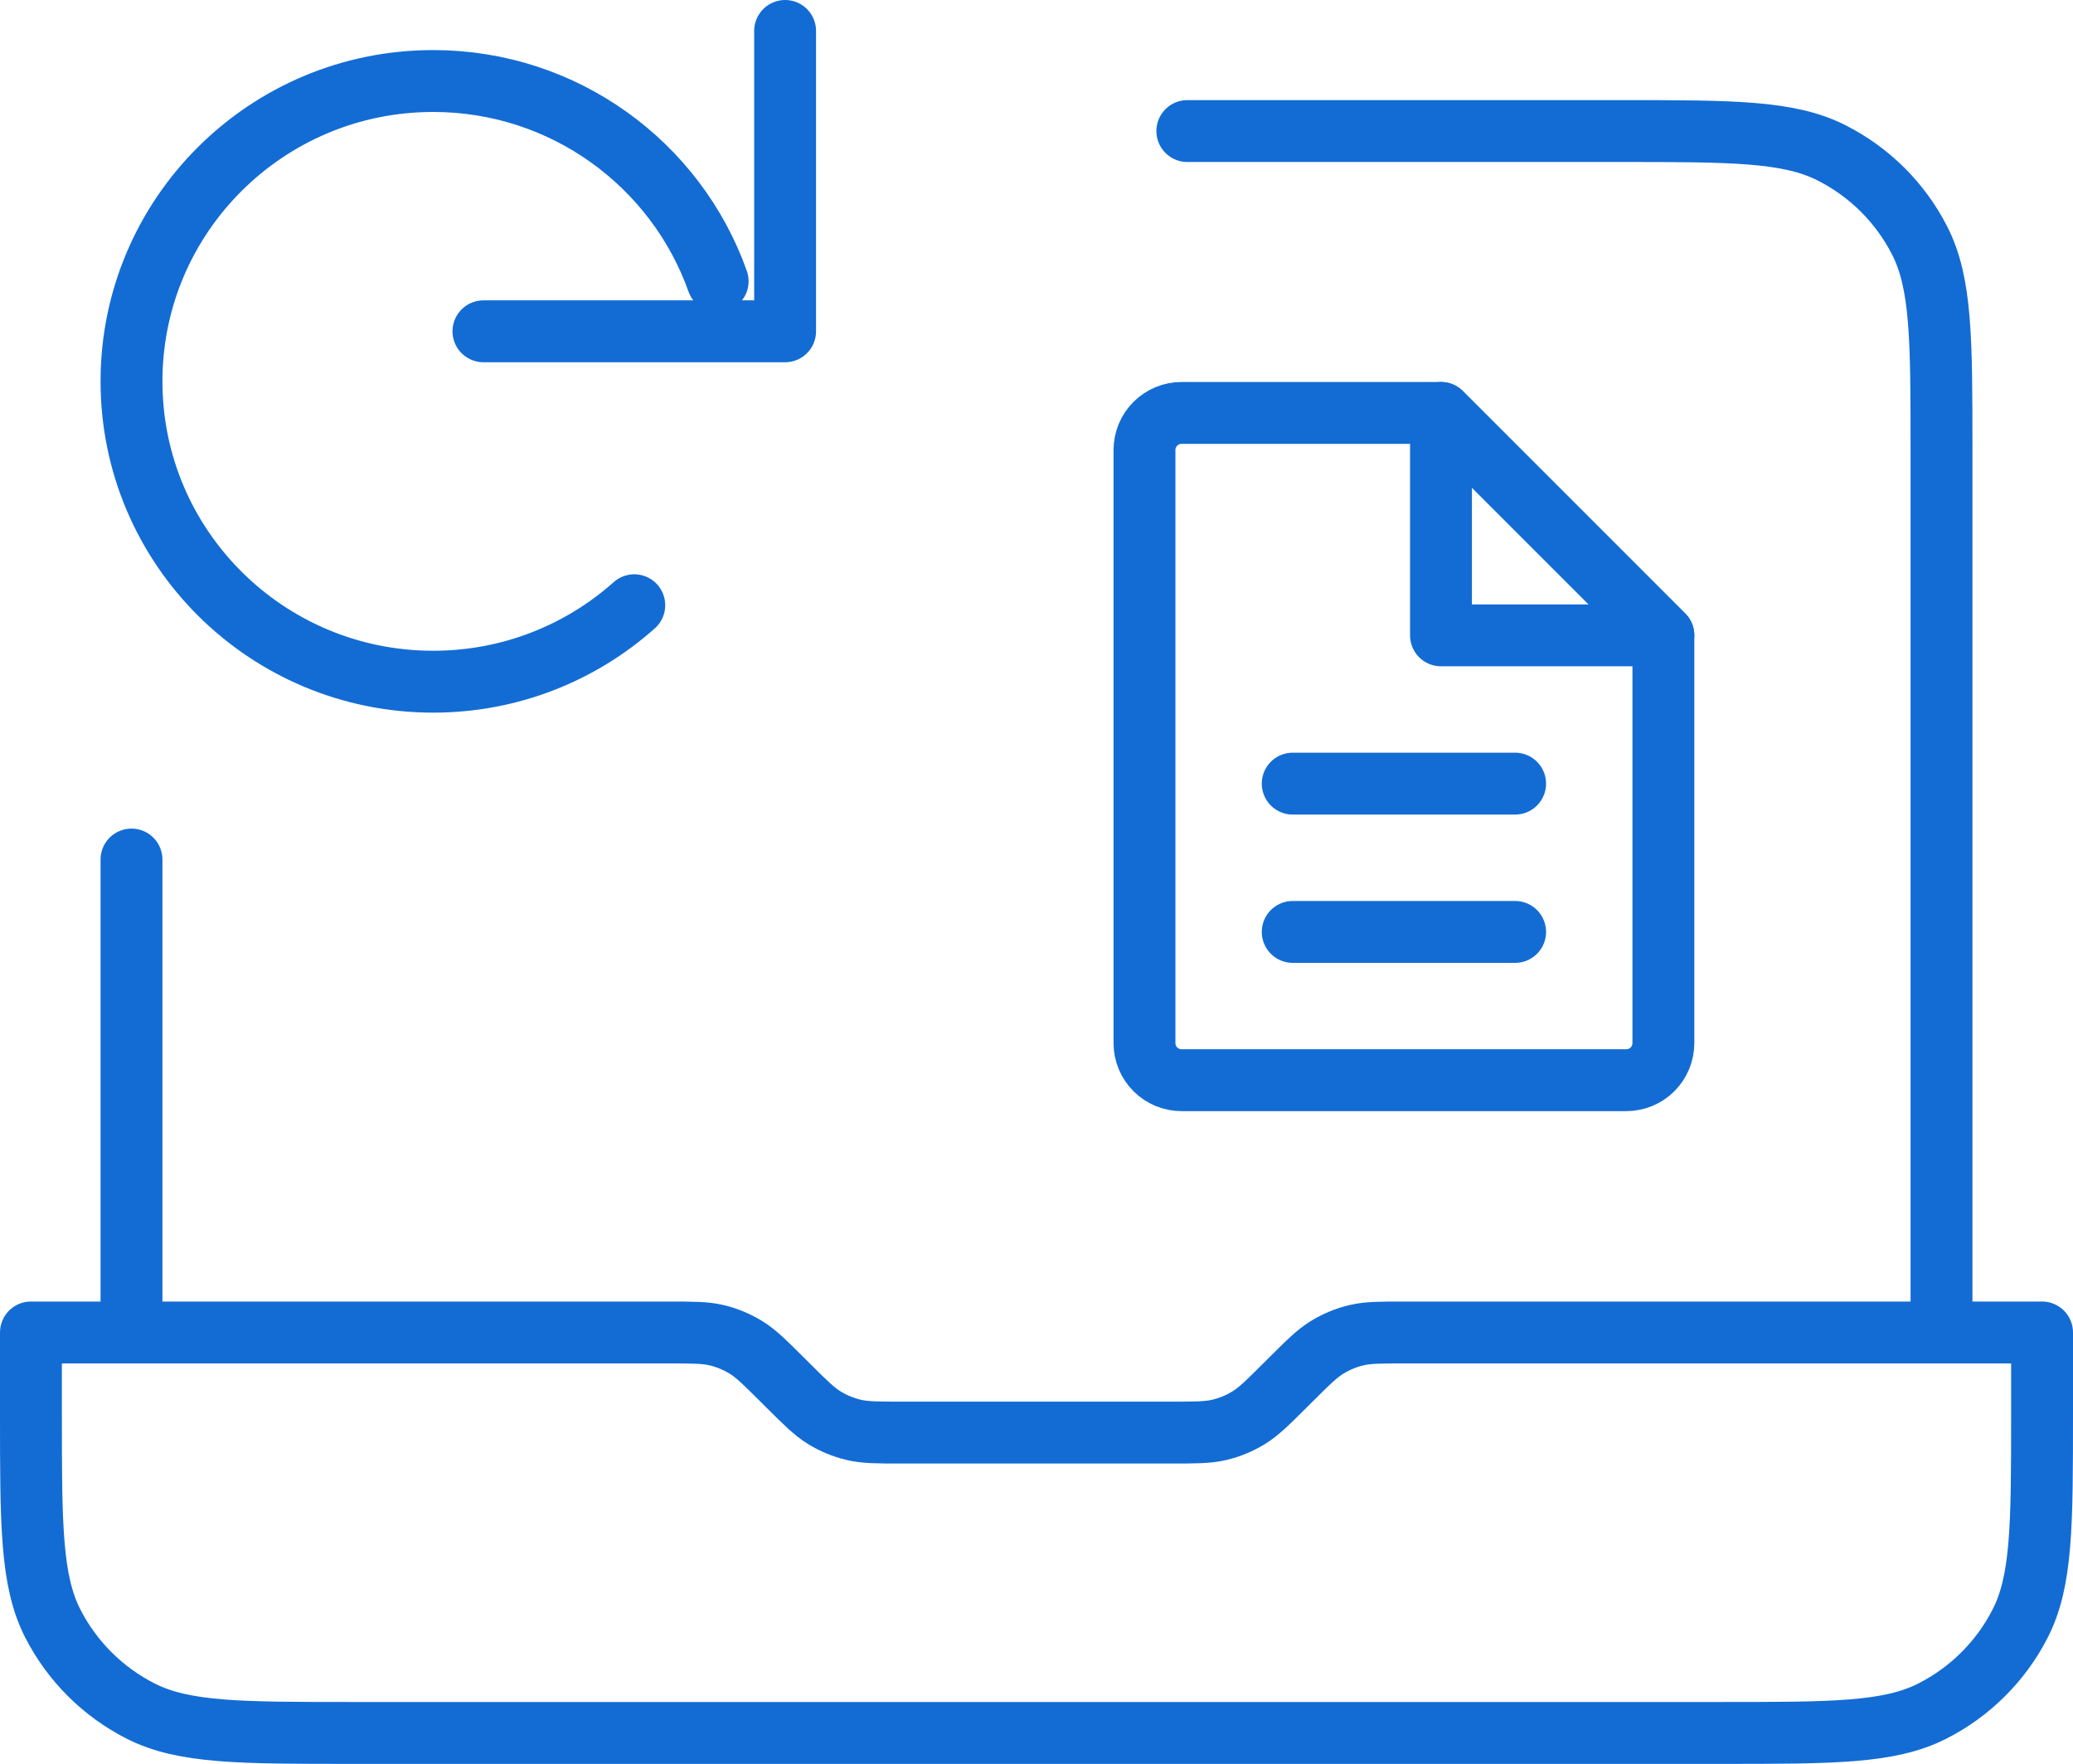
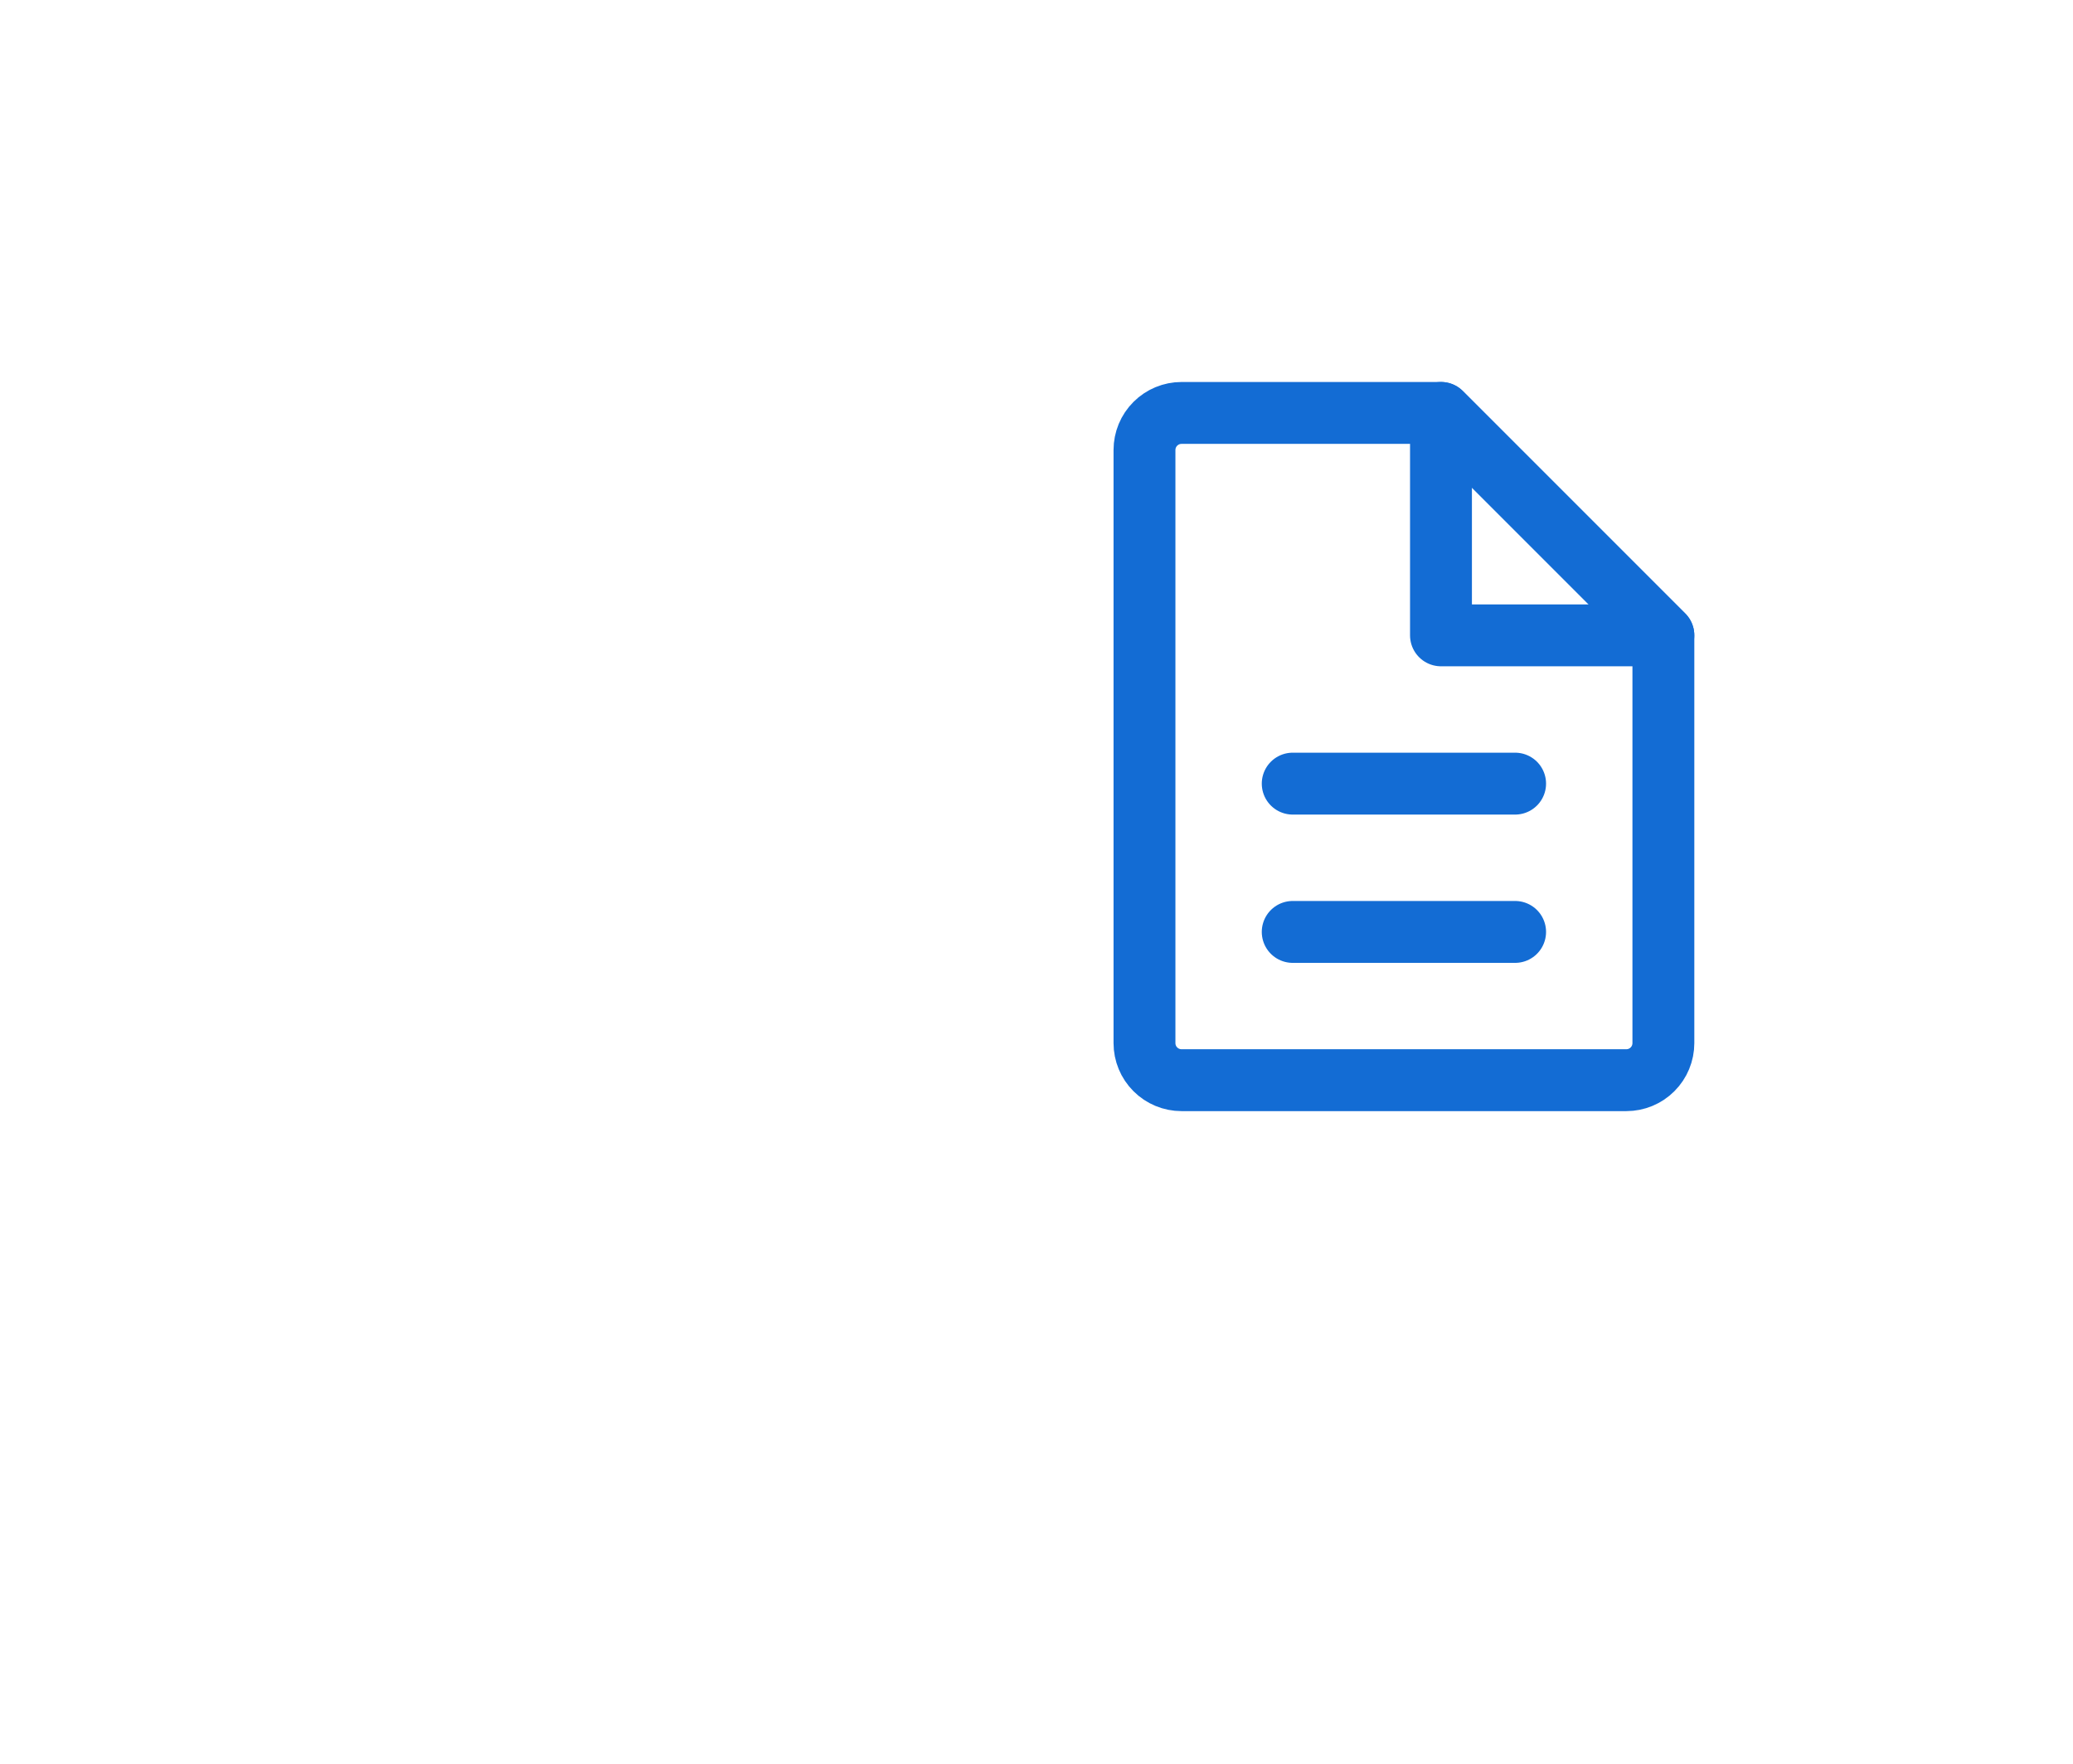
<svg xmlns="http://www.w3.org/2000/svg" width="67" height="57" viewBox="0 0 67 57" fill="none">
  <path d="M53.761 20.531V33.708C53.761 34.026 53.635 34.331 53.41 34.555C53.186 34.78 52.881 34.906 52.563 34.906H38.188C37.87 34.906 37.566 34.78 37.341 34.555C37.116 34.331 36.99 34.026 36.99 33.708V14.542C36.99 14.224 37.116 13.919 37.341 13.695C37.566 13.47 37.87 13.344 38.188 13.344H46.574L53.761 20.531Z" stroke="#136CD4" stroke-width="2" stroke-linecap="round" stroke-linejoin="round" />
  <path d="M48.969 30.115H41.781M48.969 25.323H41.781M46.573 13.344V20.531H53.76L46.573 13.344Z" stroke="#136CD4" stroke-width="2" stroke-linecap="round" stroke-linejoin="round" />
-   <path d="M20.5 19.558C18.775 21.095 16.497 22.029 14 22.029C8.615 22.029 4.25 17.684 4.25 12.323C4.25 6.963 8.615 2.618 14 2.618C18.245 2.618 21.857 5.319 23.195 9.088M25.375 1V10.706H15.625M62.75 43.059V14.588C62.75 10.964 62.75 9.152 62.041 7.768C61.419 6.551 60.424 5.561 59.201 4.941C57.811 4.235 55.99 4.235 52.35 4.235H38.375M4.25 43.059V27.776M66 43.059V45.647C66 49.271 66 51.083 65.291 52.467C64.668 53.684 63.674 54.675 62.451 55.295C61.061 56 59.24 56 55.6 56H11.4C7.76 56 5.939 56 4.549 55.295C3.326 54.675 2.332 53.684 1.708 52.467C1 51.083 1 49.271 1 45.647V43.059H21.596C22.391 43.059 22.788 43.059 23.163 43.148C23.494 43.227 23.811 43.358 24.102 43.536C24.43 43.736 24.711 44.016 25.273 44.575L25.477 44.778C26.039 45.337 26.32 45.617 26.648 45.817C26.939 45.995 27.256 46.126 27.588 46.205C27.962 46.294 28.359 46.294 29.154 46.294H37.846C38.641 46.294 39.038 46.294 39.412 46.205C39.744 46.126 40.061 45.995 40.352 45.817C40.68 45.617 40.961 45.337 41.523 44.778L41.727 44.575C42.289 44.016 42.57 43.736 42.898 43.536C43.189 43.358 43.506 43.227 43.838 43.148C44.212 43.059 44.609 43.059 45.404 43.059H66Z" stroke="#136CD4" stroke-width="2" stroke-linecap="round" stroke-linejoin="round" />
</svg>